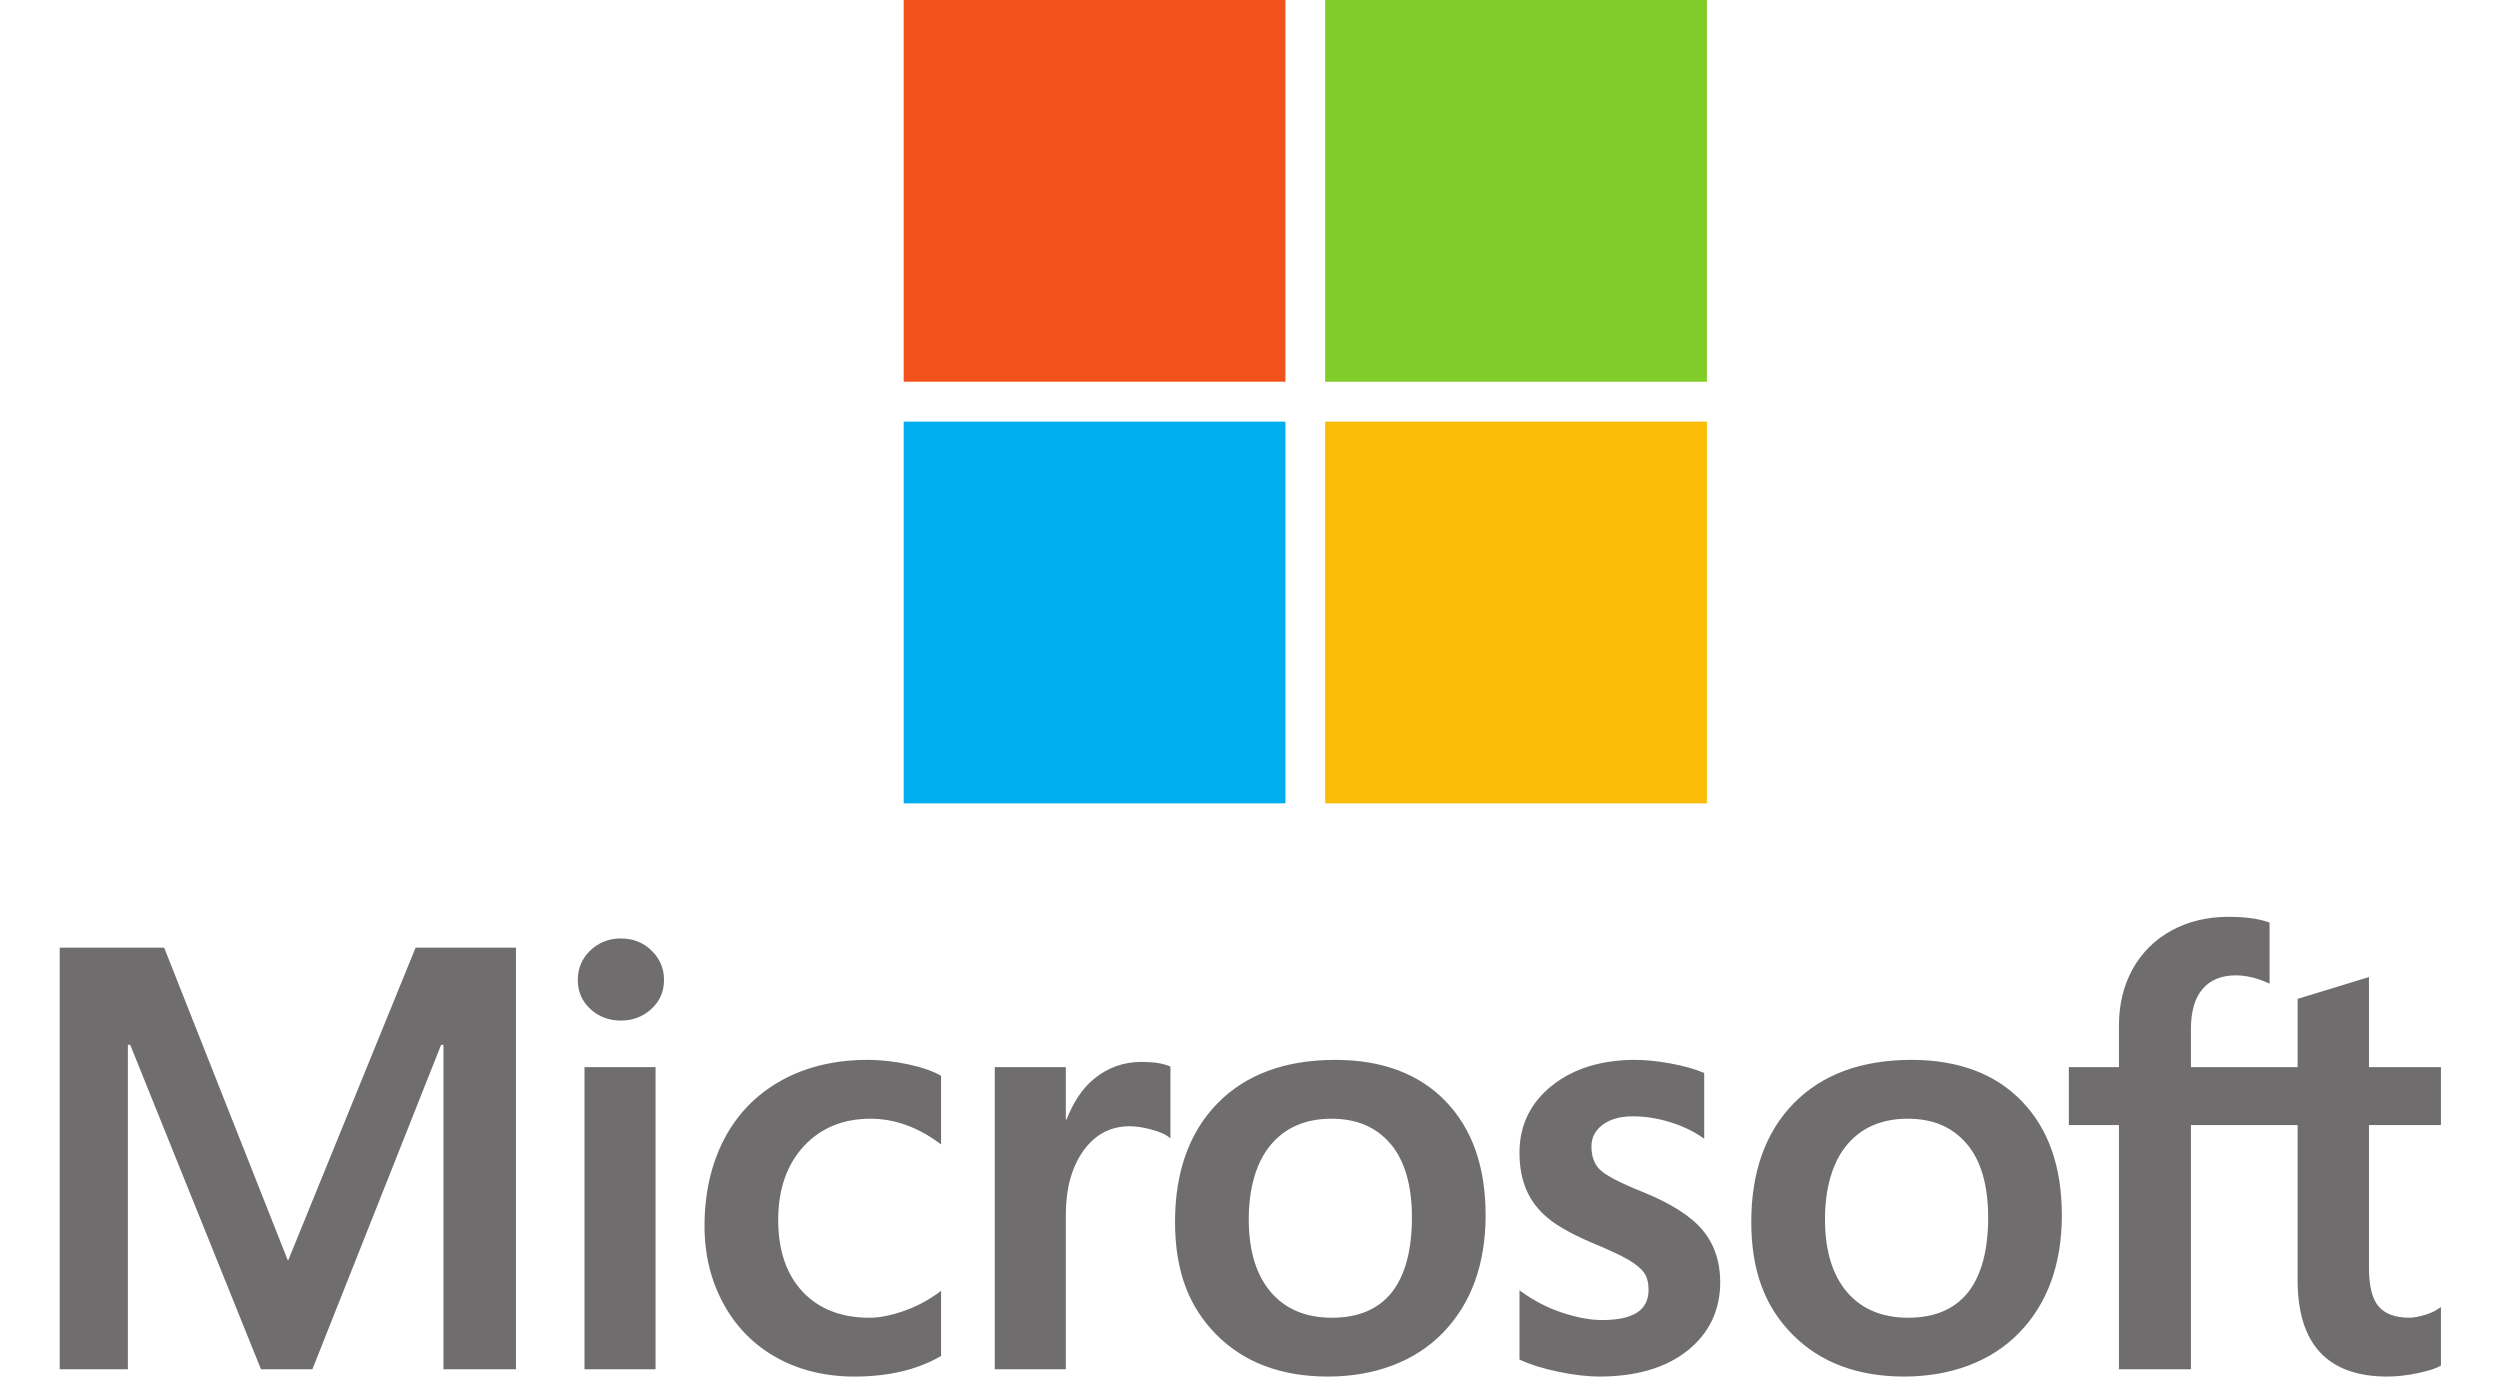
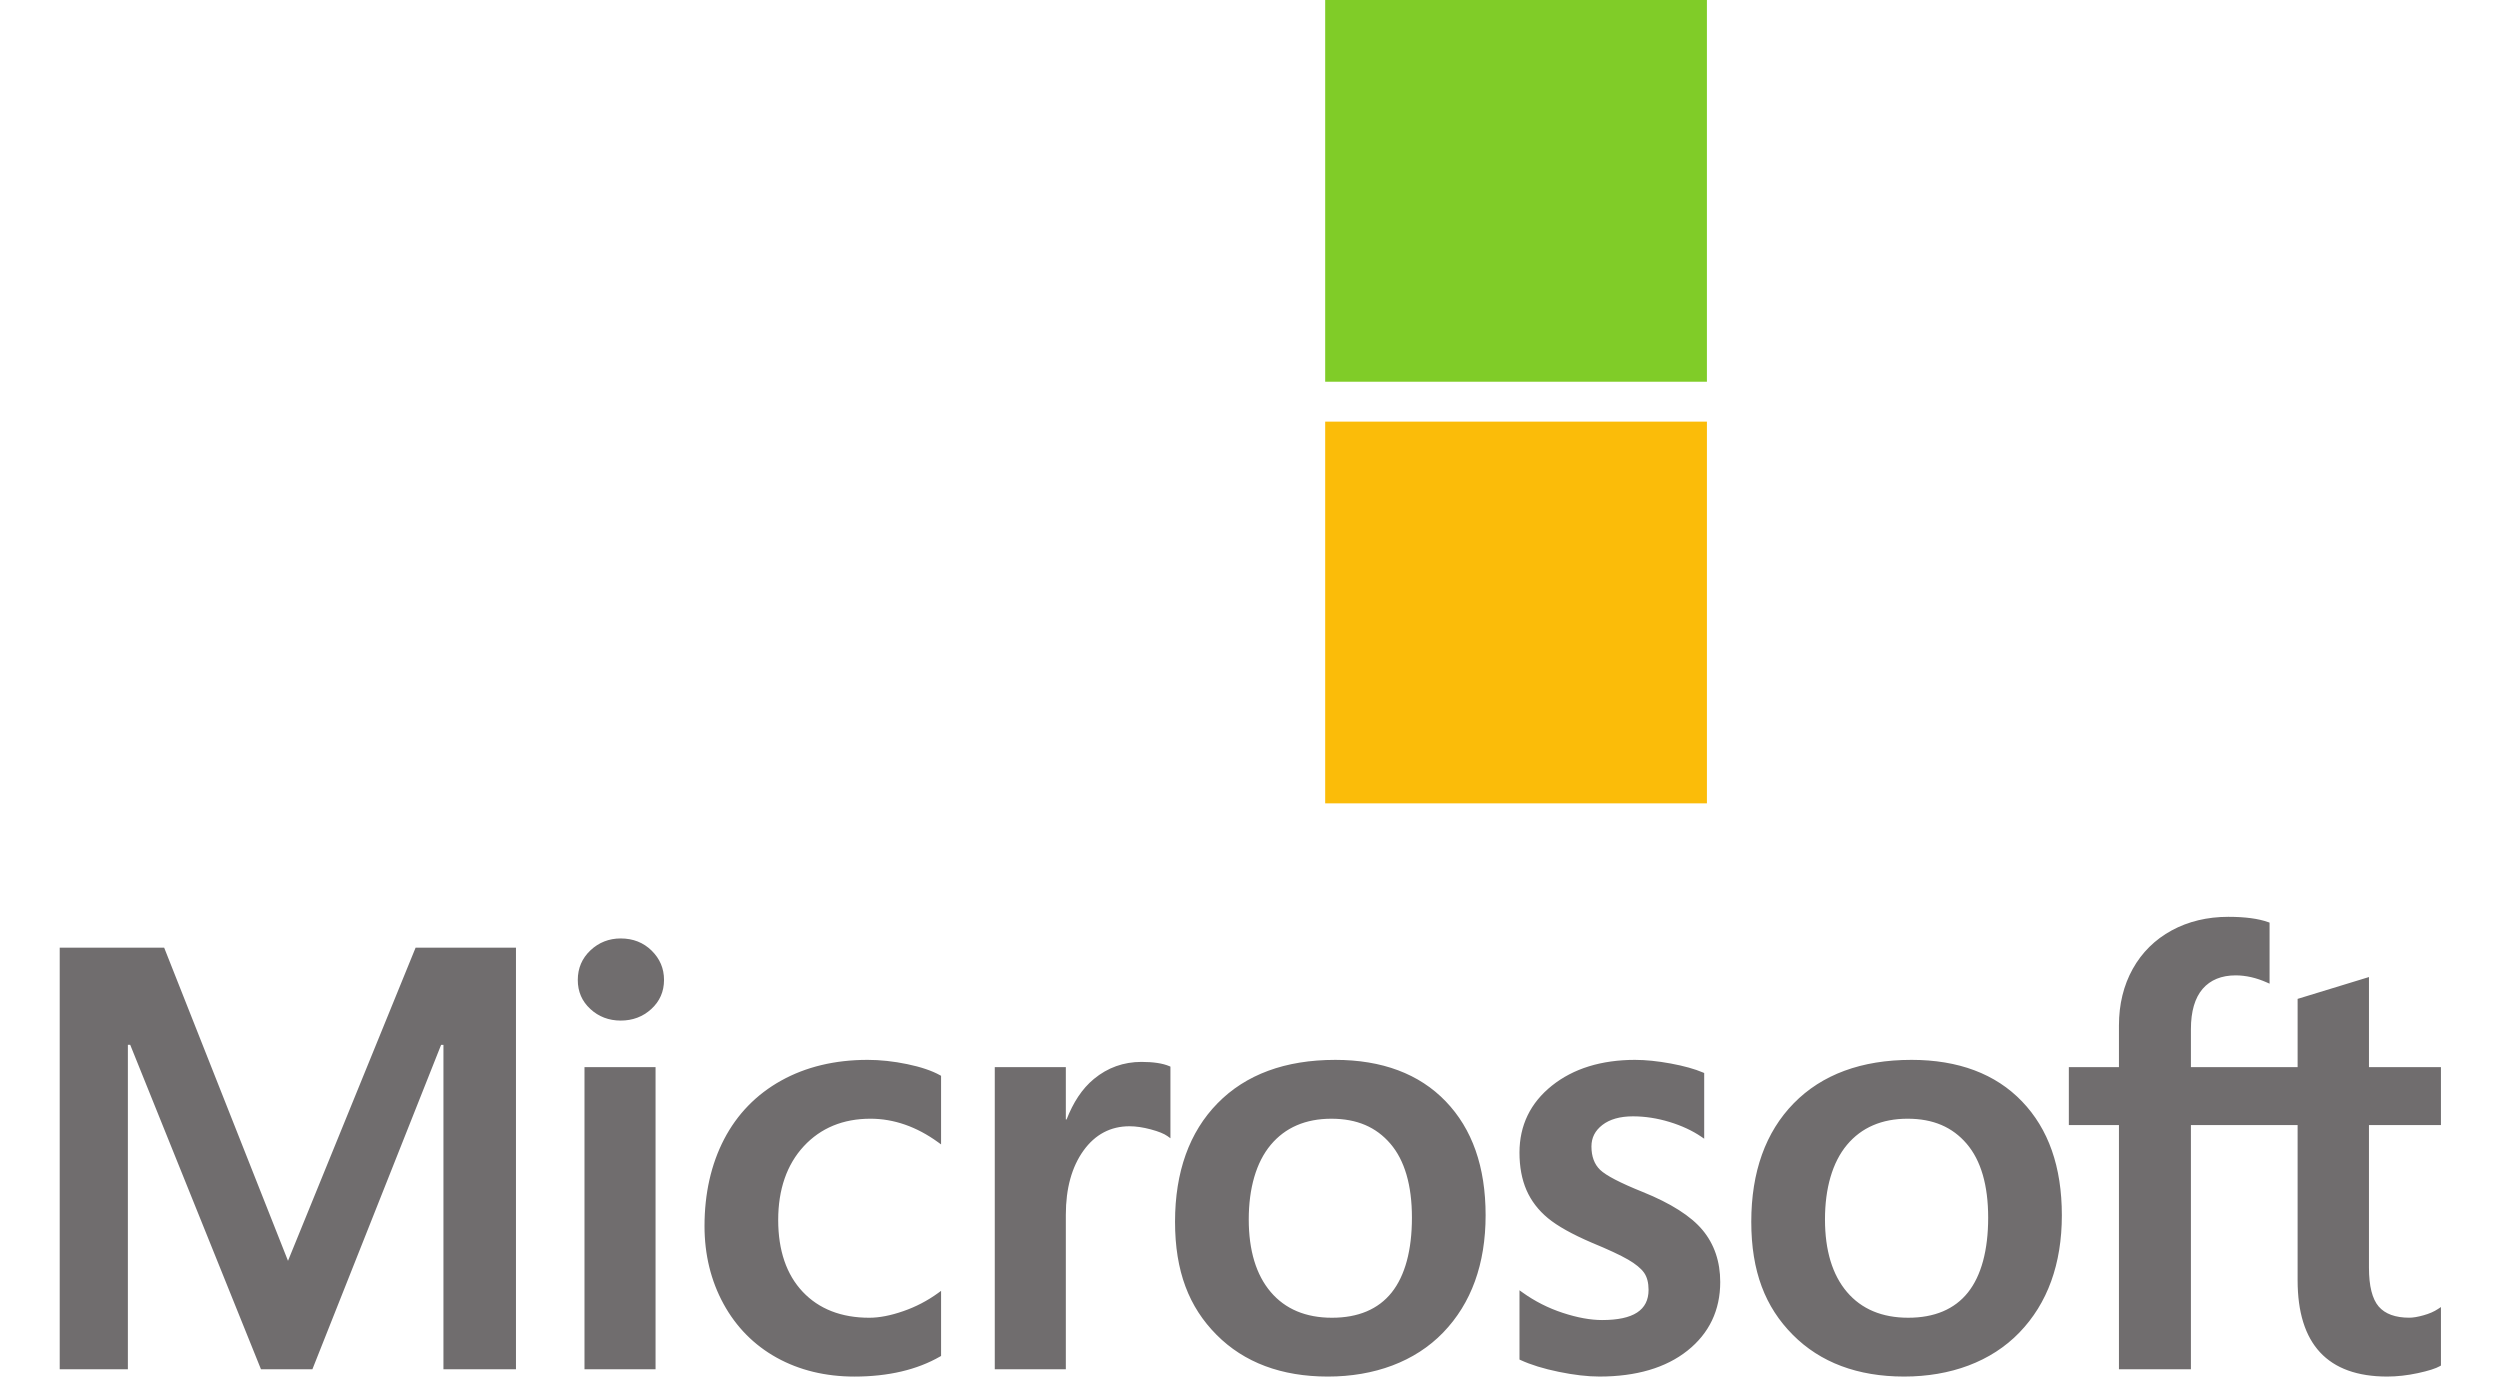
<svg xmlns="http://www.w3.org/2000/svg" id="Layer_1" data-name="Layer 1" viewBox="0 0 3723 2050">
  <defs>
    <style>
      .cls-1 {
        fill: #00adef;
      }

      .cls-2 {
        fill: #f1511b;
      }

      .cls-3 {
        fill: #fbbc09;
      }

      .cls-4 {
        fill: #80cc28;
      }

      .cls-5 {
        fill: #706d6e;
      }
    </style>
  </defs>
-   <path class="cls-2" d="m1914.26,568.48h-568.47V0h568.47v568.48Z" />
  <path class="cls-4" d="m2541.94,568.48h-568.48V0h568.48v568.48Z" />
-   <path class="cls-1" d="m1914.25,1196.35h-568.46v-568.46h568.46v568.46Z" />
  <path class="cls-3" d="m2541.94,1196.35h-568.48v-568.46h568.48v568.46Z" />
  <path class="cls-5" d="m3635.05,1675.51v-86.32h-107.18v-134.18l-3.61,1.11-100.67,30.81-1.97.6v101.67h-158.9v-56.62c0-26.37,5.9-46.55,17.5-60.01,11.55-13.3,28.06-20.05,49.11-20.05,15.14,0,30.82,3.58,46.58,10.6l3.95,1.76v-90.9l-1.86-.69c-14.73-5.3-34.73-7.96-59.52-7.96-31.26,0-59.68,6.8-84.45,20.29-24.78,13.5-44.29,32.78-57.94,57.27-13.63,24.49-20.53,52.75-20.53,84.03v62.26h-74.62v86.31h74.62v363.62h107.16v-363.62h158.9v231.08c0,95.16,44.87,143.39,133.4,143.39,14.57,0,29.87-1.71,45.51-5.06,15.92-3.43,26.76-6.85,33.11-10.51l1.43-.83v-87.1l-4.38,2.88c-5.79,3.88-13.04,7.04-21.55,9.39-8.52,2.4-15.66,3.59-21.16,3.59-20.73,0-36.05-5.57-45.58-16.6-9.63-11.14-14.53-30.61-14.53-57.81v-212.43h107.18v.03h0Zm-793.38,286.86c-38.89,0-69.55-12.9-91.15-38.3-21.75-25.52-32.76-61.92-32.76-108.15s11.01-85.04,32.78-111.02c21.6-25.83,51.98-38.91,90.25-38.91s66.74,12.52,87.91,37.19c21.3,24.82,32.09,61.87,32.09,110.13s-10.15,86.39-30.18,111.49c-19.89,24.92-49.82,37.57-88.94,37.57m4.76-384.01c-74.19,0-133.12,21.74-175.13,64.62-41.98,42.87-63.29,102.22-63.29,176.39s20.78,127.1,61.78,168.38c40.99,41.3,96.77,62.22,165.78,62.22s129.67-22.03,171.68-65.51c41.98-43.43,63.26-102.21,63.26-174.64s-19.97-128.63-59.36-169.64c-39.39-41.04-94.81-61.83-164.71-61.83m-411.15,0c-50.47,0-92.21,12.91-124.11,38.36-32.09,25.61-48.37,59.19-48.37,99.81,0,21.13,3.51,39.89,10.43,55.81,6.95,15.96,17.73,30.02,32.02,41.82,14.2,11.7,36.1,23.96,65.14,36.43,24.39,10.05,42.59,18.54,54.14,25.22,11.31,6.56,19.31,13.17,23.84,19.59,4.41,6.28,6.66,14.88,6.66,25.5,0,30.22-22.64,44.92-69.22,44.92-17.28,0-36.98-3.6-58.58-10.71-21.43-7.01-41.65-17.27-59.97-30.42l-4.45-3.18v103.12l1.64.78c15.16,7.01,34.27,12.91,56.8,17.53,22.48,4.65,42.91,7.03,60.66,7.03,54.77,0,98.86-12.99,131.04-38.58,32.39-25.78,48.8-60.16,48.8-102.21,0-30.34-8.83-56.34-26.25-77.3-17.28-20.81-47.32-39.91-89.17-56.8-33.36-13.4-54.75-24.51-63.55-33.03-8.49-8.25-12.81-19.91-12.81-34.67,0-13.08,5.32-23.56,16.27-32.06,11.02-8.52,26.33-12.86,45.58-12.86,17.85,0,36.11,2.82,54.29,8.34,18.15,5.53,34.09,12.93,47.4,21.99l4.37,2.99v-97.83l-1.68-.74c-12.3-5.27-28.48-9.78-48.15-13.43-19.57-3.57-37.33-5.4-52.77-5.4m-451.76,384.01c-38.88,0-69.55-12.9-91.14-38.3-21.75-25.52-32.75-61.91-32.75-108.15s11.01-85.04,32.76-111.02c21.6-25.83,51.95-38.91,90.26-38.91s66.72,12.52,87.9,37.19c21.29,24.82,32.09,61.87,32.09,110.13s-10.16,86.39-30.19,111.49c-19.9,24.92-49.81,37.57-88.93,37.57m4.77-384.01c-74.2,0-133.14,21.74-175.12,64.62-41.99,42.87-63.31,102.22-63.31,176.39s20.81,127.1,61.78,168.38c40.99,41.3,96.77,62.22,165.78,62.22s129.69-22.03,171.68-65.51c41.97-43.43,63.27-102.21,63.27-174.64s-19.98-128.63-59.36-169.64c-39.42-41.04-94.85-61.83-164.72-61.83m-401.06,88.76v-77.93h-105.82v449.91h105.82v-230.13c0-39.14,8.87-71.28,26.37-95.58,17.29-23.99,40.32-36.16,68.46-36.16,9.53,0,20.23,1.58,31.82,4.68,11.47,3.09,19.77,6.44,24.67,9.98l4.45,3.22v-106.69l-1.71-.75c-9.86-4.18-23.8-6.29-41.45-6.29-26.59,0-50.4,8.54-70.79,25.38-17.88,14.79-30.82,35.08-40.72,60.36h-1.1Zm-295.35-88.76c-48.56,0-91.85,10.41-128.7,30.94-36.91,20.56-65.45,49.95-84.88,87.29-19.32,37.25-29.15,80.76-29.15,129.3,0,42.52,9.52,81.51,28.34,115.91,18.84,34.44,45.48,61.37,79.19,80.07,33.67,18.66,72.61,28.12,115.7,28.12,50.29,0,93.23-10.06,127.67-29.9l1.39-.79v-96.96l-4.44,3.25c-15.84,11.49-33.29,20.58-51.79,26.97-18.71,6.52-35.76,9.83-50.71,9.83-41.52,0-74.87-12.99-99.07-38.61-24.26-25.65-36.55-61.66-36.55-107s12.82-82.54,38.1-109.81c25.19-27.2,58.6-40.98,99.27-40.98,34.78,0,68.68,11.78,100.75,35.05l4.43,3.22v-102.18l-1.44-.8c-12.07-6.75-28.52-12.33-48.96-16.57-20.35-4.23-40.26-6.36-59.16-6.36m-315.63,10.83h-105.83v449.91h105.83v-449.91Zm-51.84-191.65c-17.42,0-32.6,5.92-45.07,17.68-12.54,11.8-18.9,26.63-18.9,44.13s6.29,31.8,18.7,43.26c12.33,11.43,27.57,17.24,45.29,17.24s33.03-5.78,45.5-17.22c12.56-11.48,18.93-26.06,18.93-43.28s-6.19-31.57-18.41-43.65c-12.22-12.06-27.7-18.15-46.03-18.15m-264.05,158.46v483.09h108.01v-627.78h-149.49l-190,466.31-184.4-466.31H88.92v627.79h101.51v-483.15h3.49l194.71,483.15h76.59l191.67-483.09h3.48s0,0,0,0Z" />
</svg>